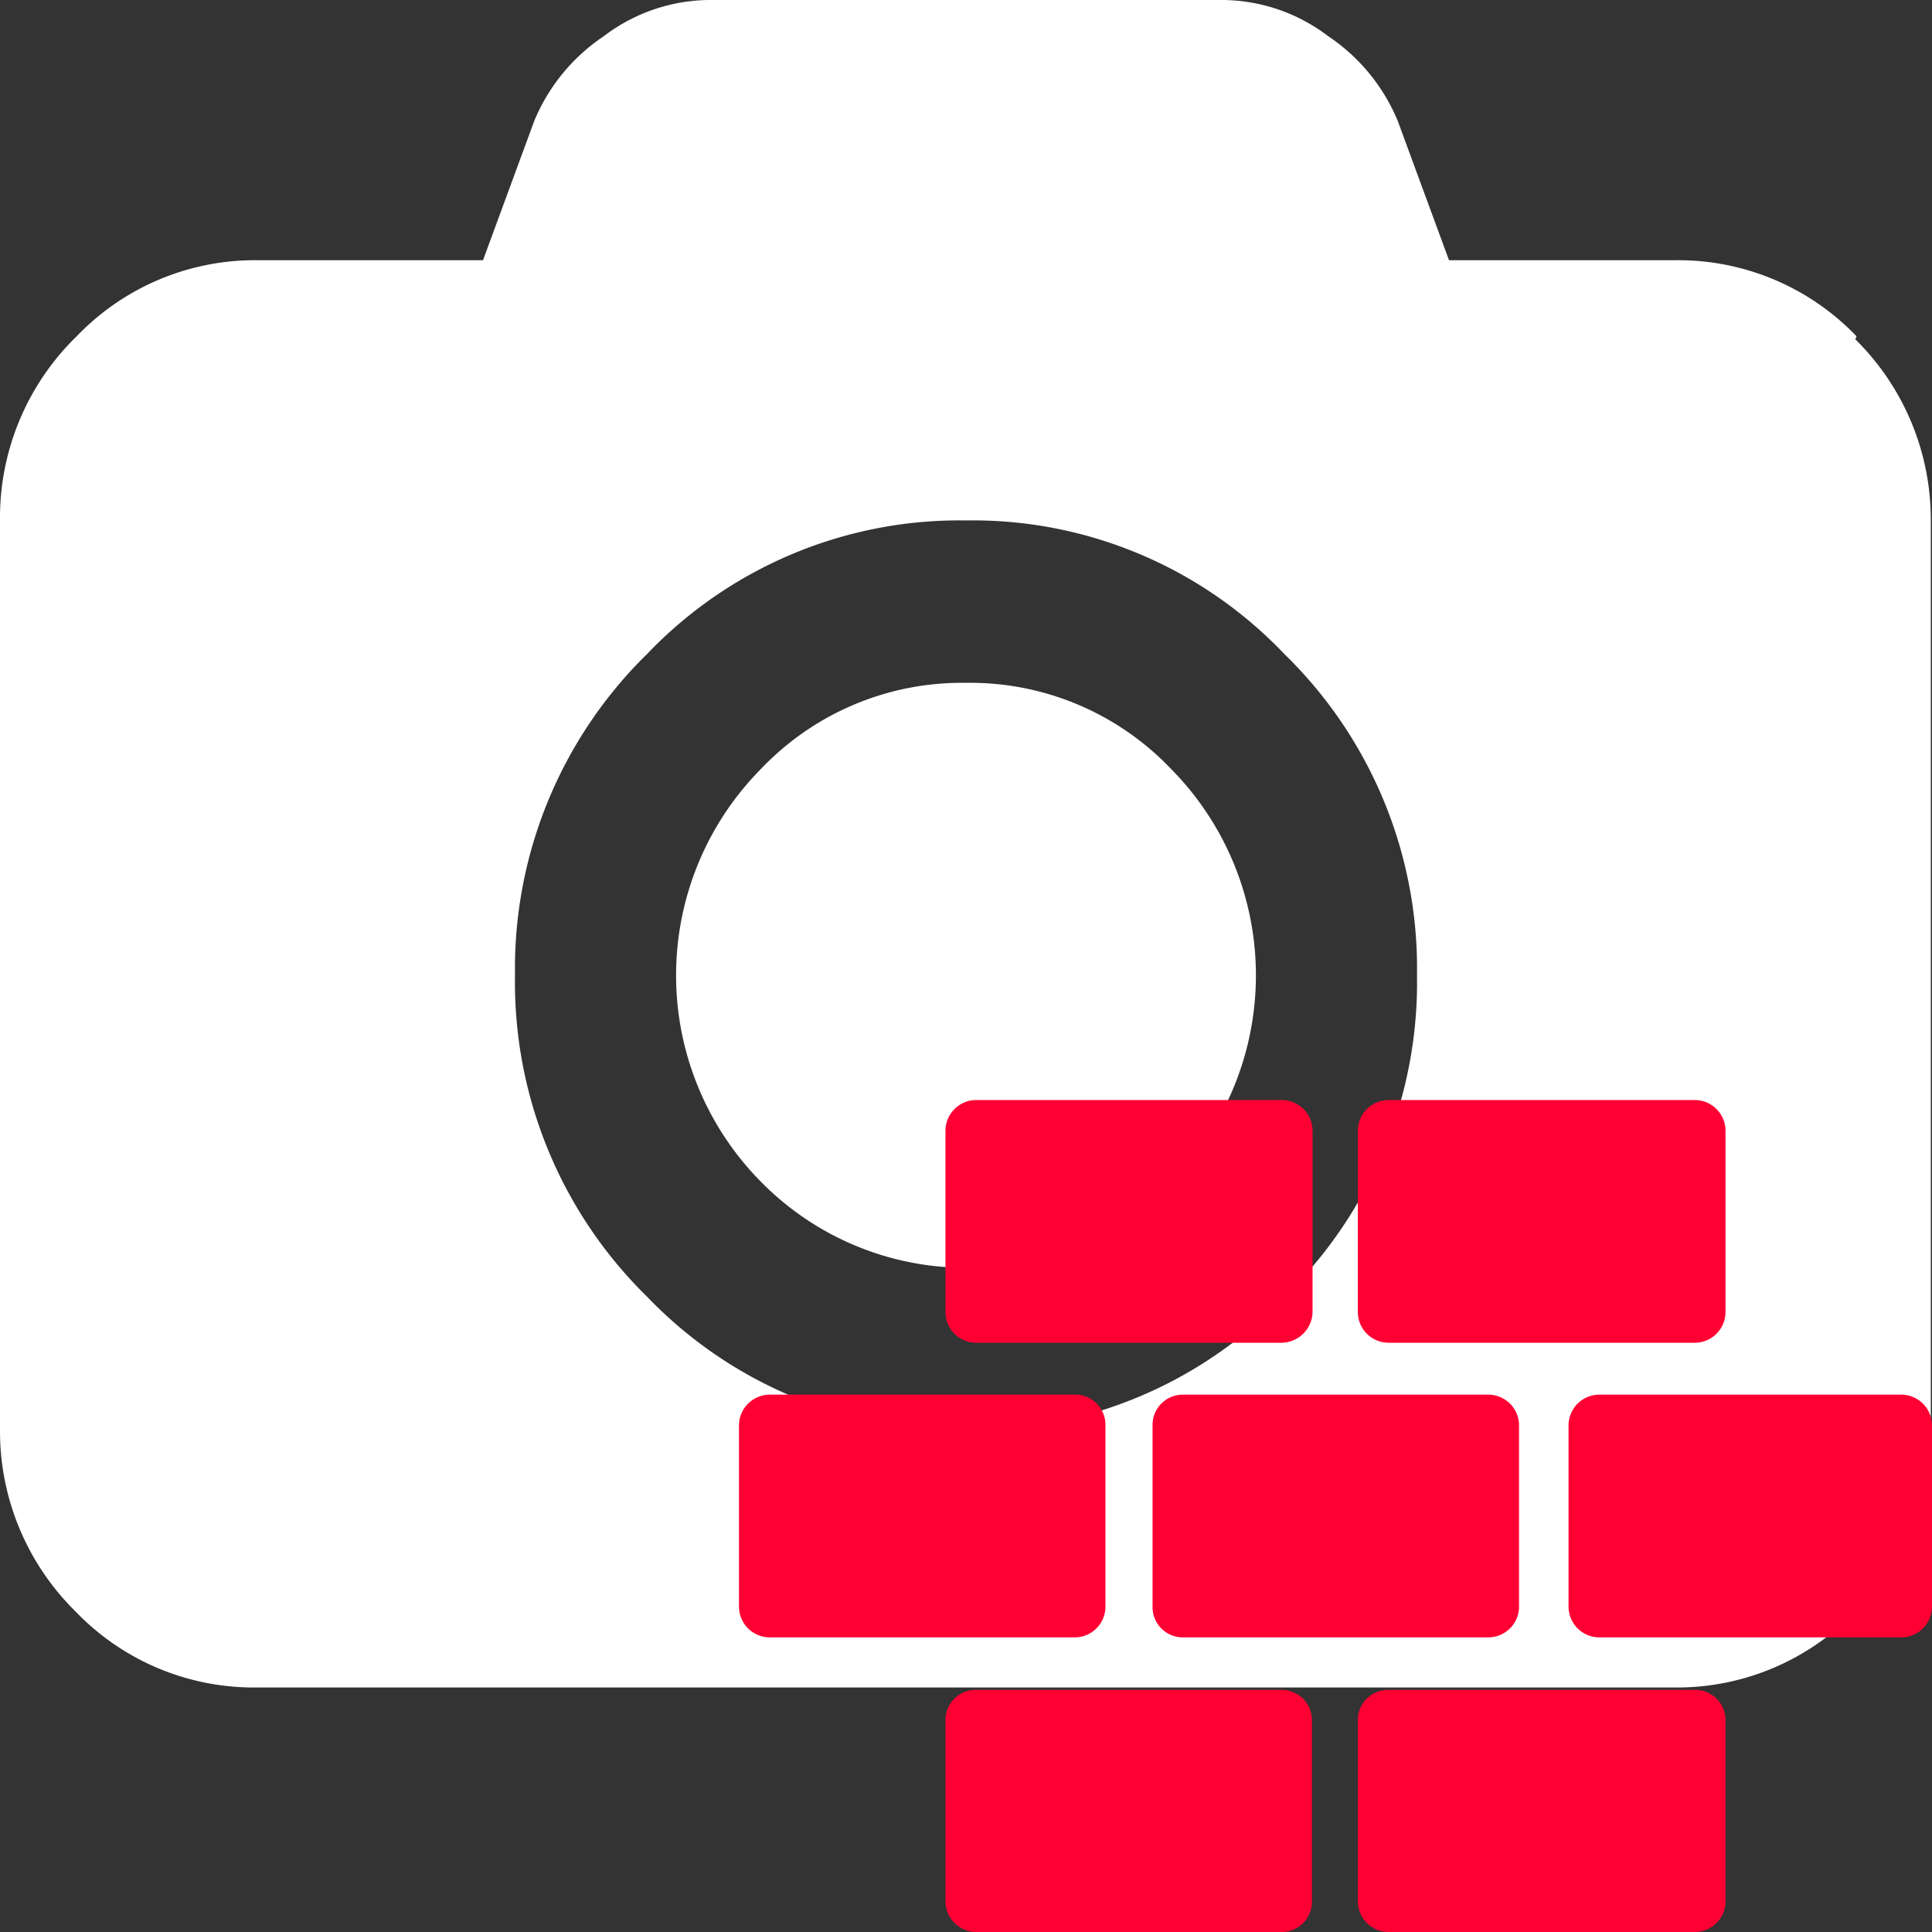
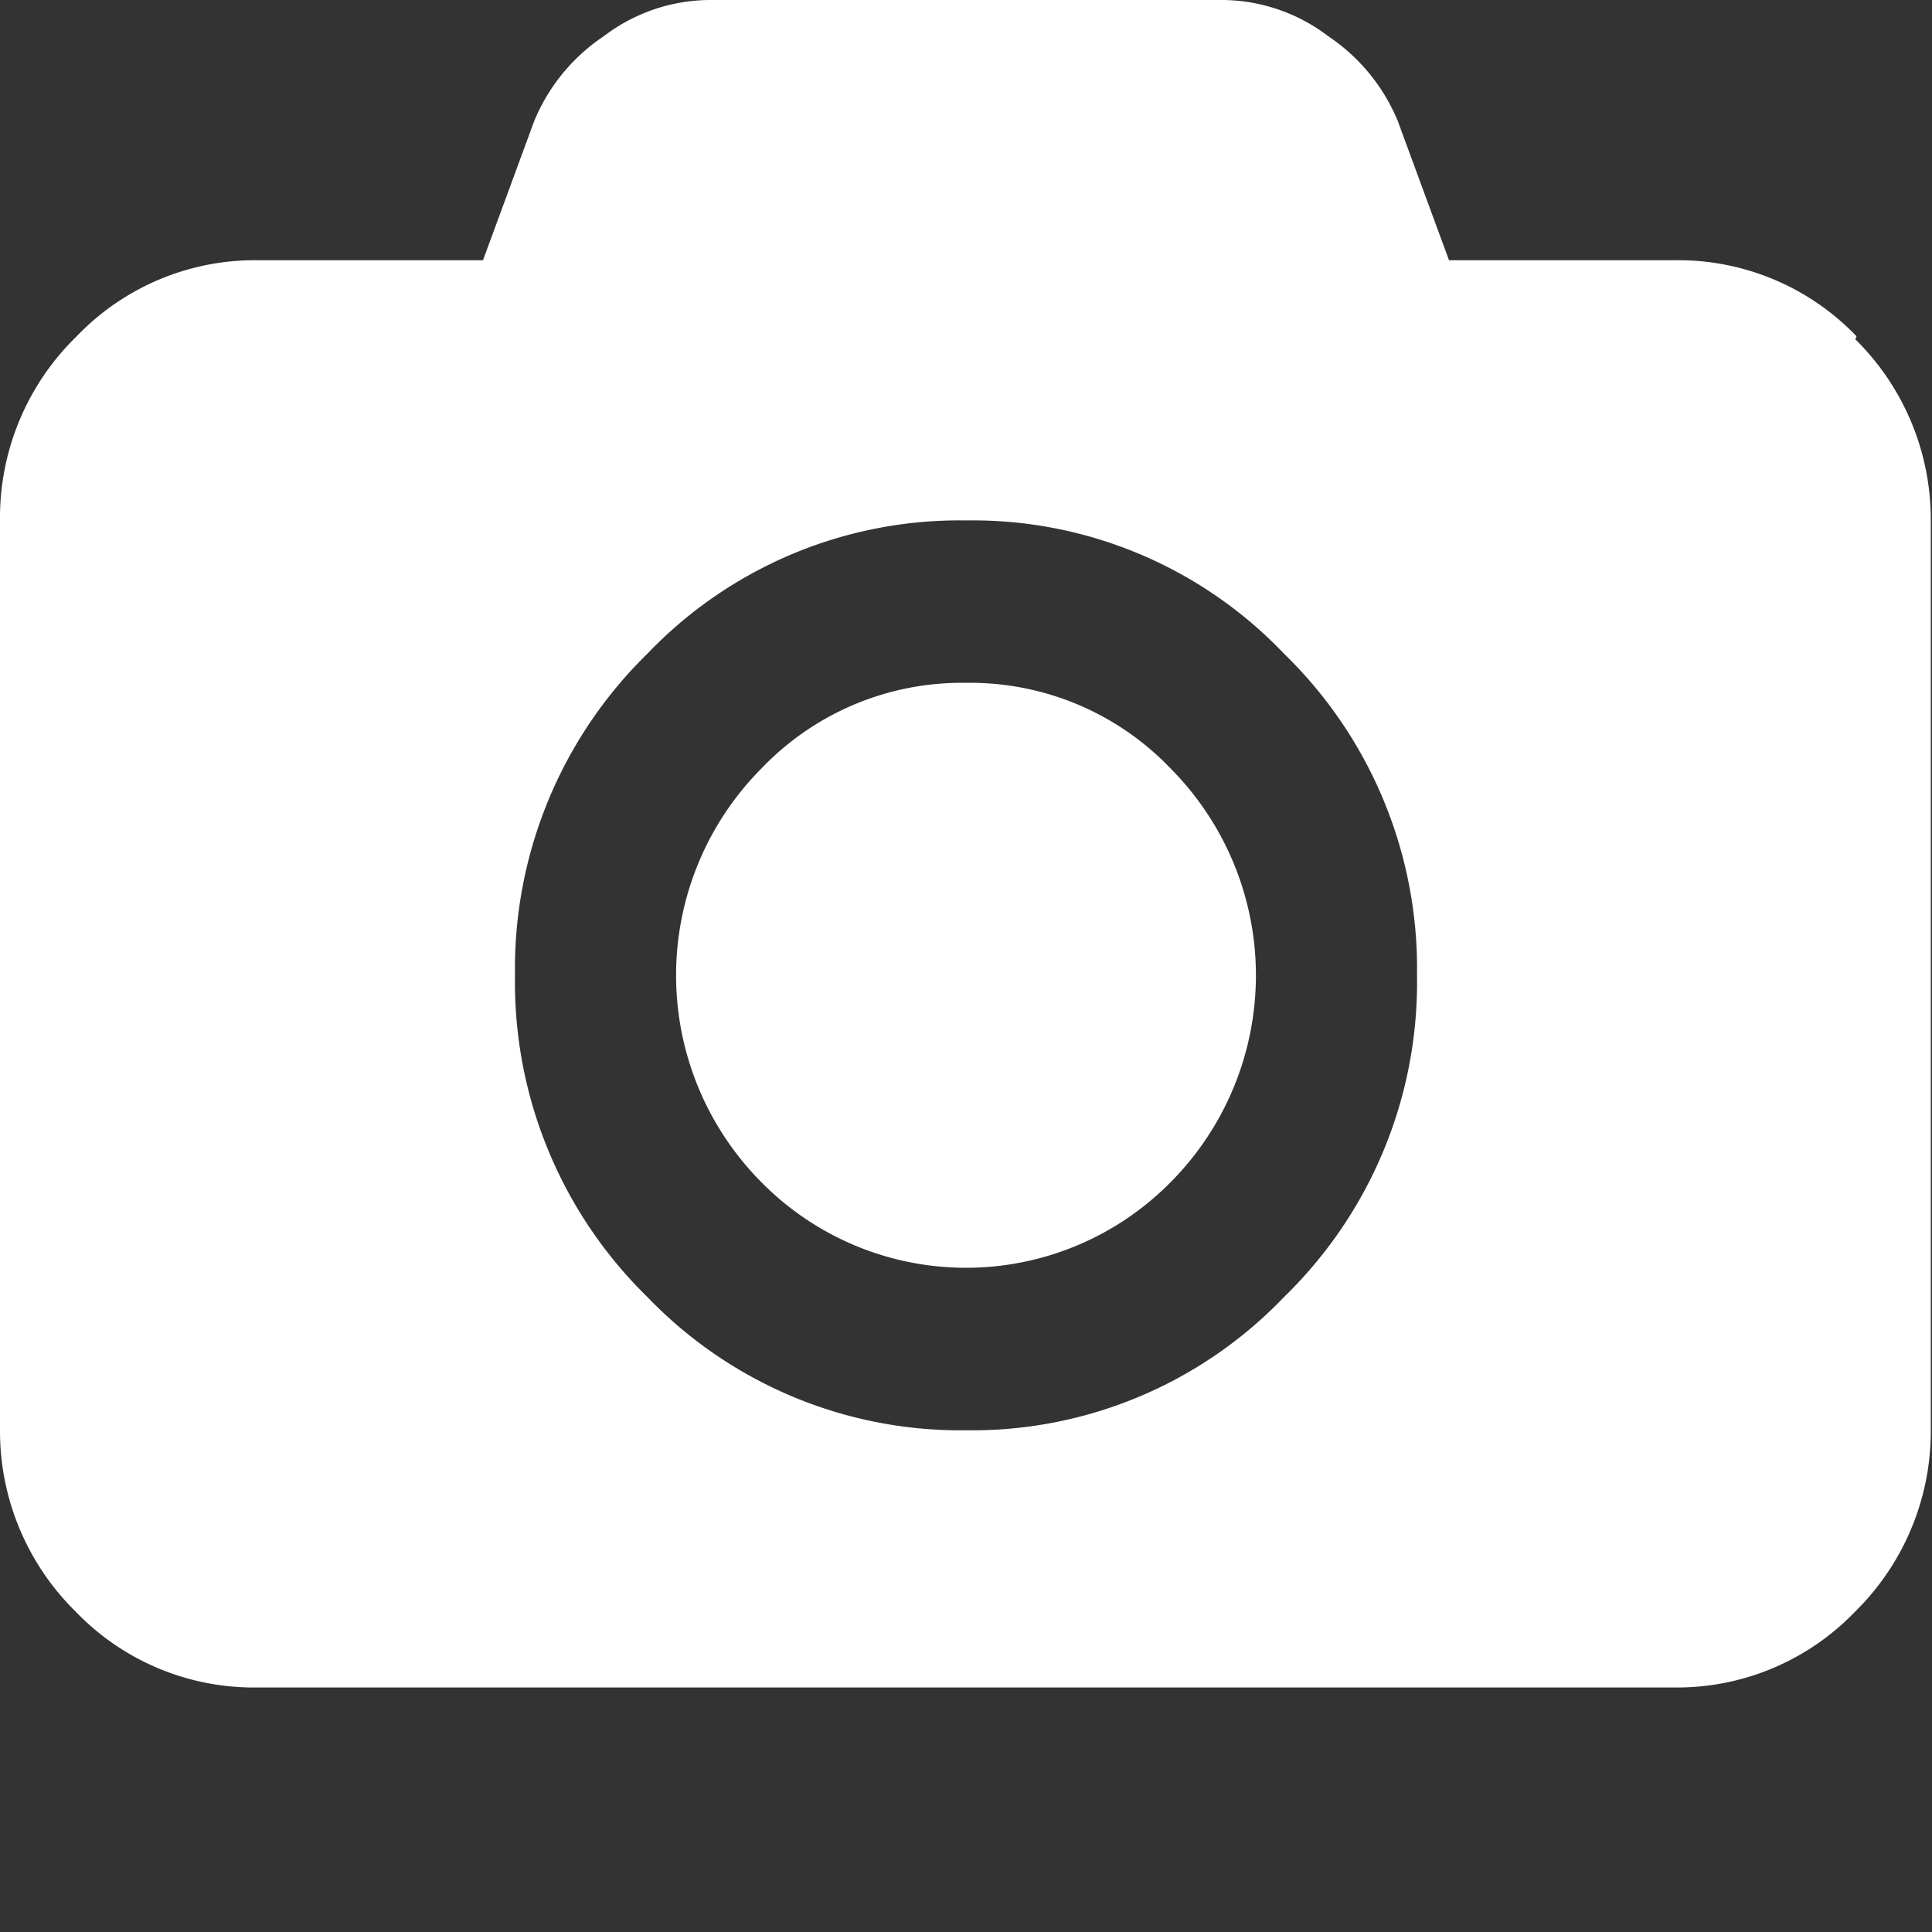
<svg xmlns="http://www.w3.org/2000/svg" id="Calque_1" data-name="Calque 1" viewBox="0 0 32 32">
  <rect x="0" y="0" width="32" height="32" fill="#333333" stroke="none" />
  <defs>
    <style>.cls-1{fill:#fff;}.cls-2{fill:#f03;}</style>
  </defs>
  <title>TextureMaterialPlan de travail 1</title>
  <path class="cls-1" d="M30.75,5.57a4.09,4.09,0,0,0-3-1.26H24L23.15,2A3.13,3.13,0,0,0,22,.6,2.92,2.92,0,0,0,20.27,0H11.73A2.92,2.92,0,0,0,10,.6,3.13,3.13,0,0,0,8.85,2L8,4.31H4.27a4.09,4.09,0,0,0-3,1.26A4.19,4.19,0,0,0,0,8.62V23.69a4.19,4.19,0,0,0,1.25,3,4.09,4.09,0,0,0,3,1.26H27.73a4.09,4.09,0,0,0,3-1.26,4.19,4.19,0,0,0,1.25-3V8.62a4.19,4.19,0,0,0-1.25-3ZM21.27,21.48A7.15,7.15,0,0,1,16,23.69a7.19,7.19,0,0,1-5.28-2.21,7.29,7.29,0,0,1-2.19-5.33,7.29,7.29,0,0,1,2.19-5.32A7.15,7.15,0,0,1,16,8.62a7.12,7.12,0,0,1,5.27,2.21,7.26,7.26,0,0,1,2.2,5.32,7.26,7.26,0,0,1-2.2,5.33Zm0,0" />
  <path class="cls-1" d="M16,11.31a4.59,4.59,0,0,0-3.39,1.42,4.86,4.86,0,0,0,0,6.85,4.76,4.76,0,0,0,6.78,0,4.86,4.86,0,0,0,0-6.85A4.59,4.59,0,0,0,16,11.31Zm0,0" />
-   <path id="Material" class="cls-2" d="M21.23,22.24H16.17a.51.51,0,0,1-.51-.51v-3a.51.51,0,0,1,.51-.51h5.06a.51.51,0,0,1,.51.51v3A.52.52,0,0,1,21.23,22.24Zm7.35-.51v-3a.51.51,0,0,0-.51-.51H23a.51.51,0,0,0-.51.51v3a.51.51,0,0,0,.51.51h5.05A.51.51,0,0,0,28.58,21.73ZM18.31,26.61v-3a.5.5,0,0,0-.51-.51H12.75a.51.51,0,0,0-.51.51v3a.51.51,0,0,0,.51.51H17.8A.51.51,0,0,0,18.31,26.61Zm6.85,0v-3a.51.51,0,0,0-.51-.51H19.59a.5.5,0,0,0-.5.51v3a.5.5,0,0,0,.5.51h5.06A.51.51,0,0,0,25.16,26.61Zm6.84,0v-3a.51.51,0,0,0-.51-.51h-5a.51.51,0,0,0-.51.51v3a.51.51,0,0,0,.51.51h5A.51.51,0,0,0,32,26.61ZM21.73,31.49v-3a.5.5,0,0,0-.5-.5H16.17a.5.5,0,0,0-.51.5v3a.51.51,0,0,0,.51.51h5.06A.5.5,0,0,0,21.73,31.49Zm6.85,0v-3a.5.5,0,0,0-.51-.5H23a.5.5,0,0,0-.51.5v3A.51.51,0,0,0,23,32h5.05A.51.51,0,0,0,28.58,31.49Z" />
</svg>